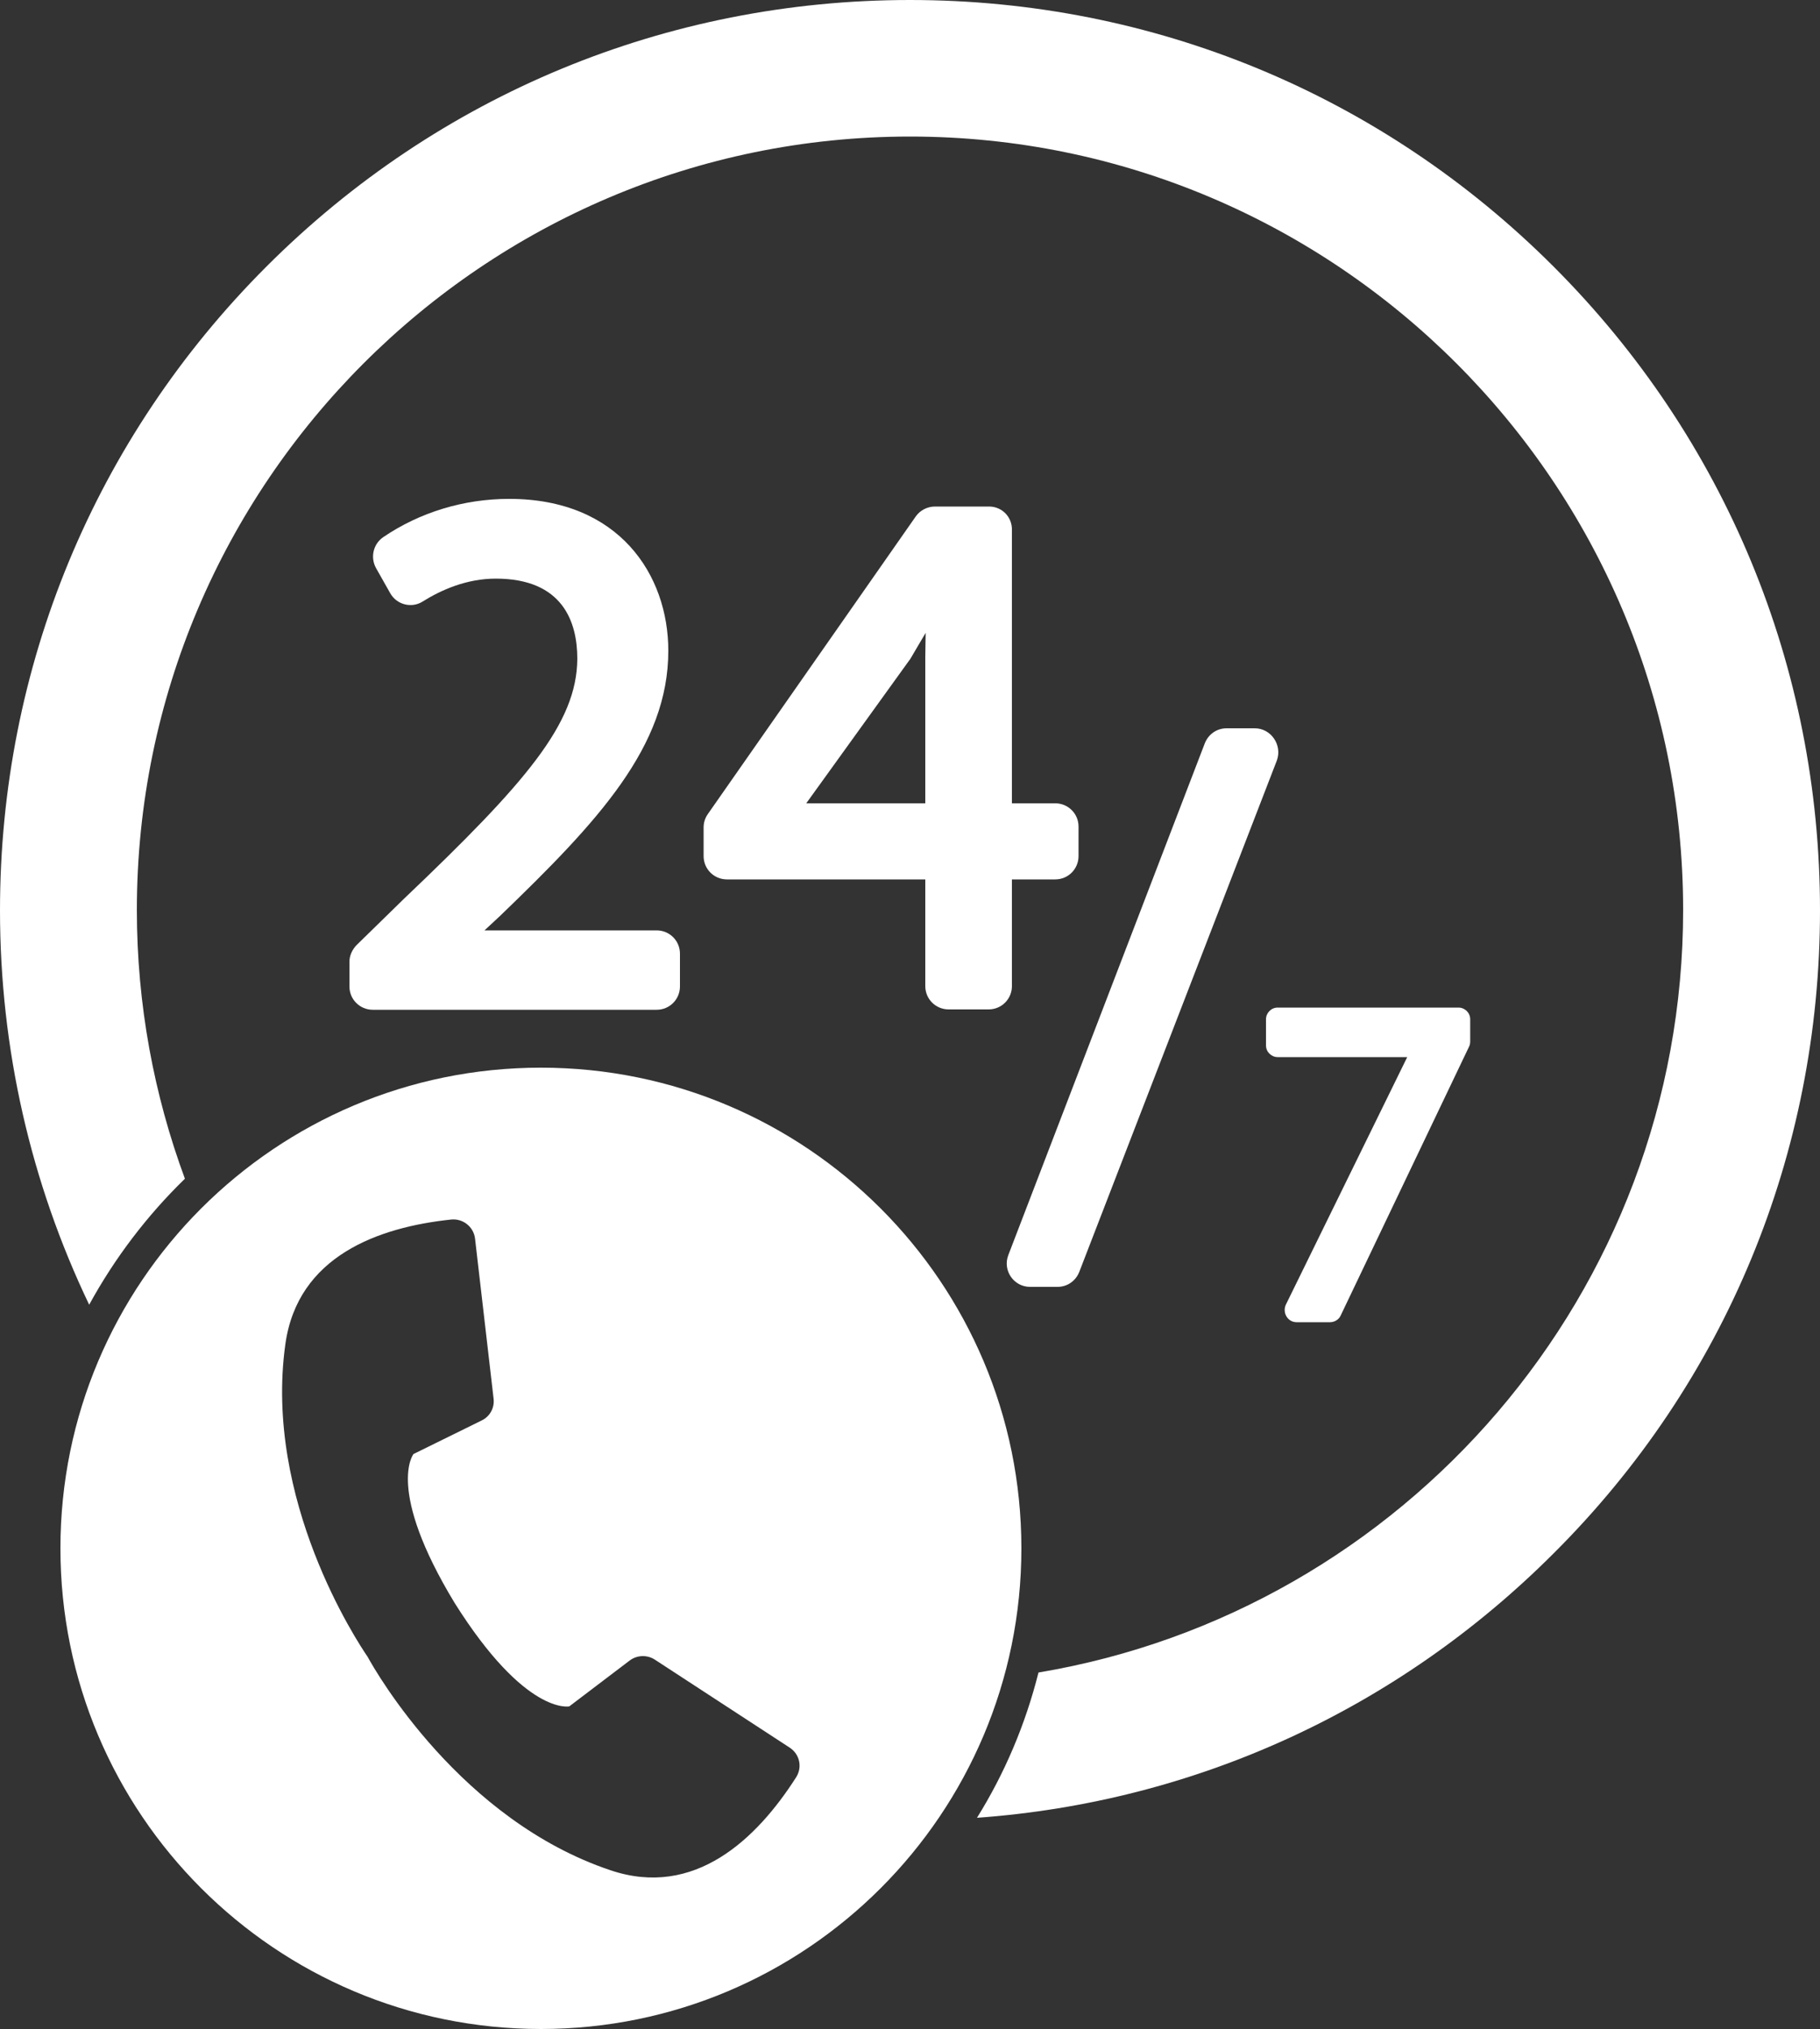
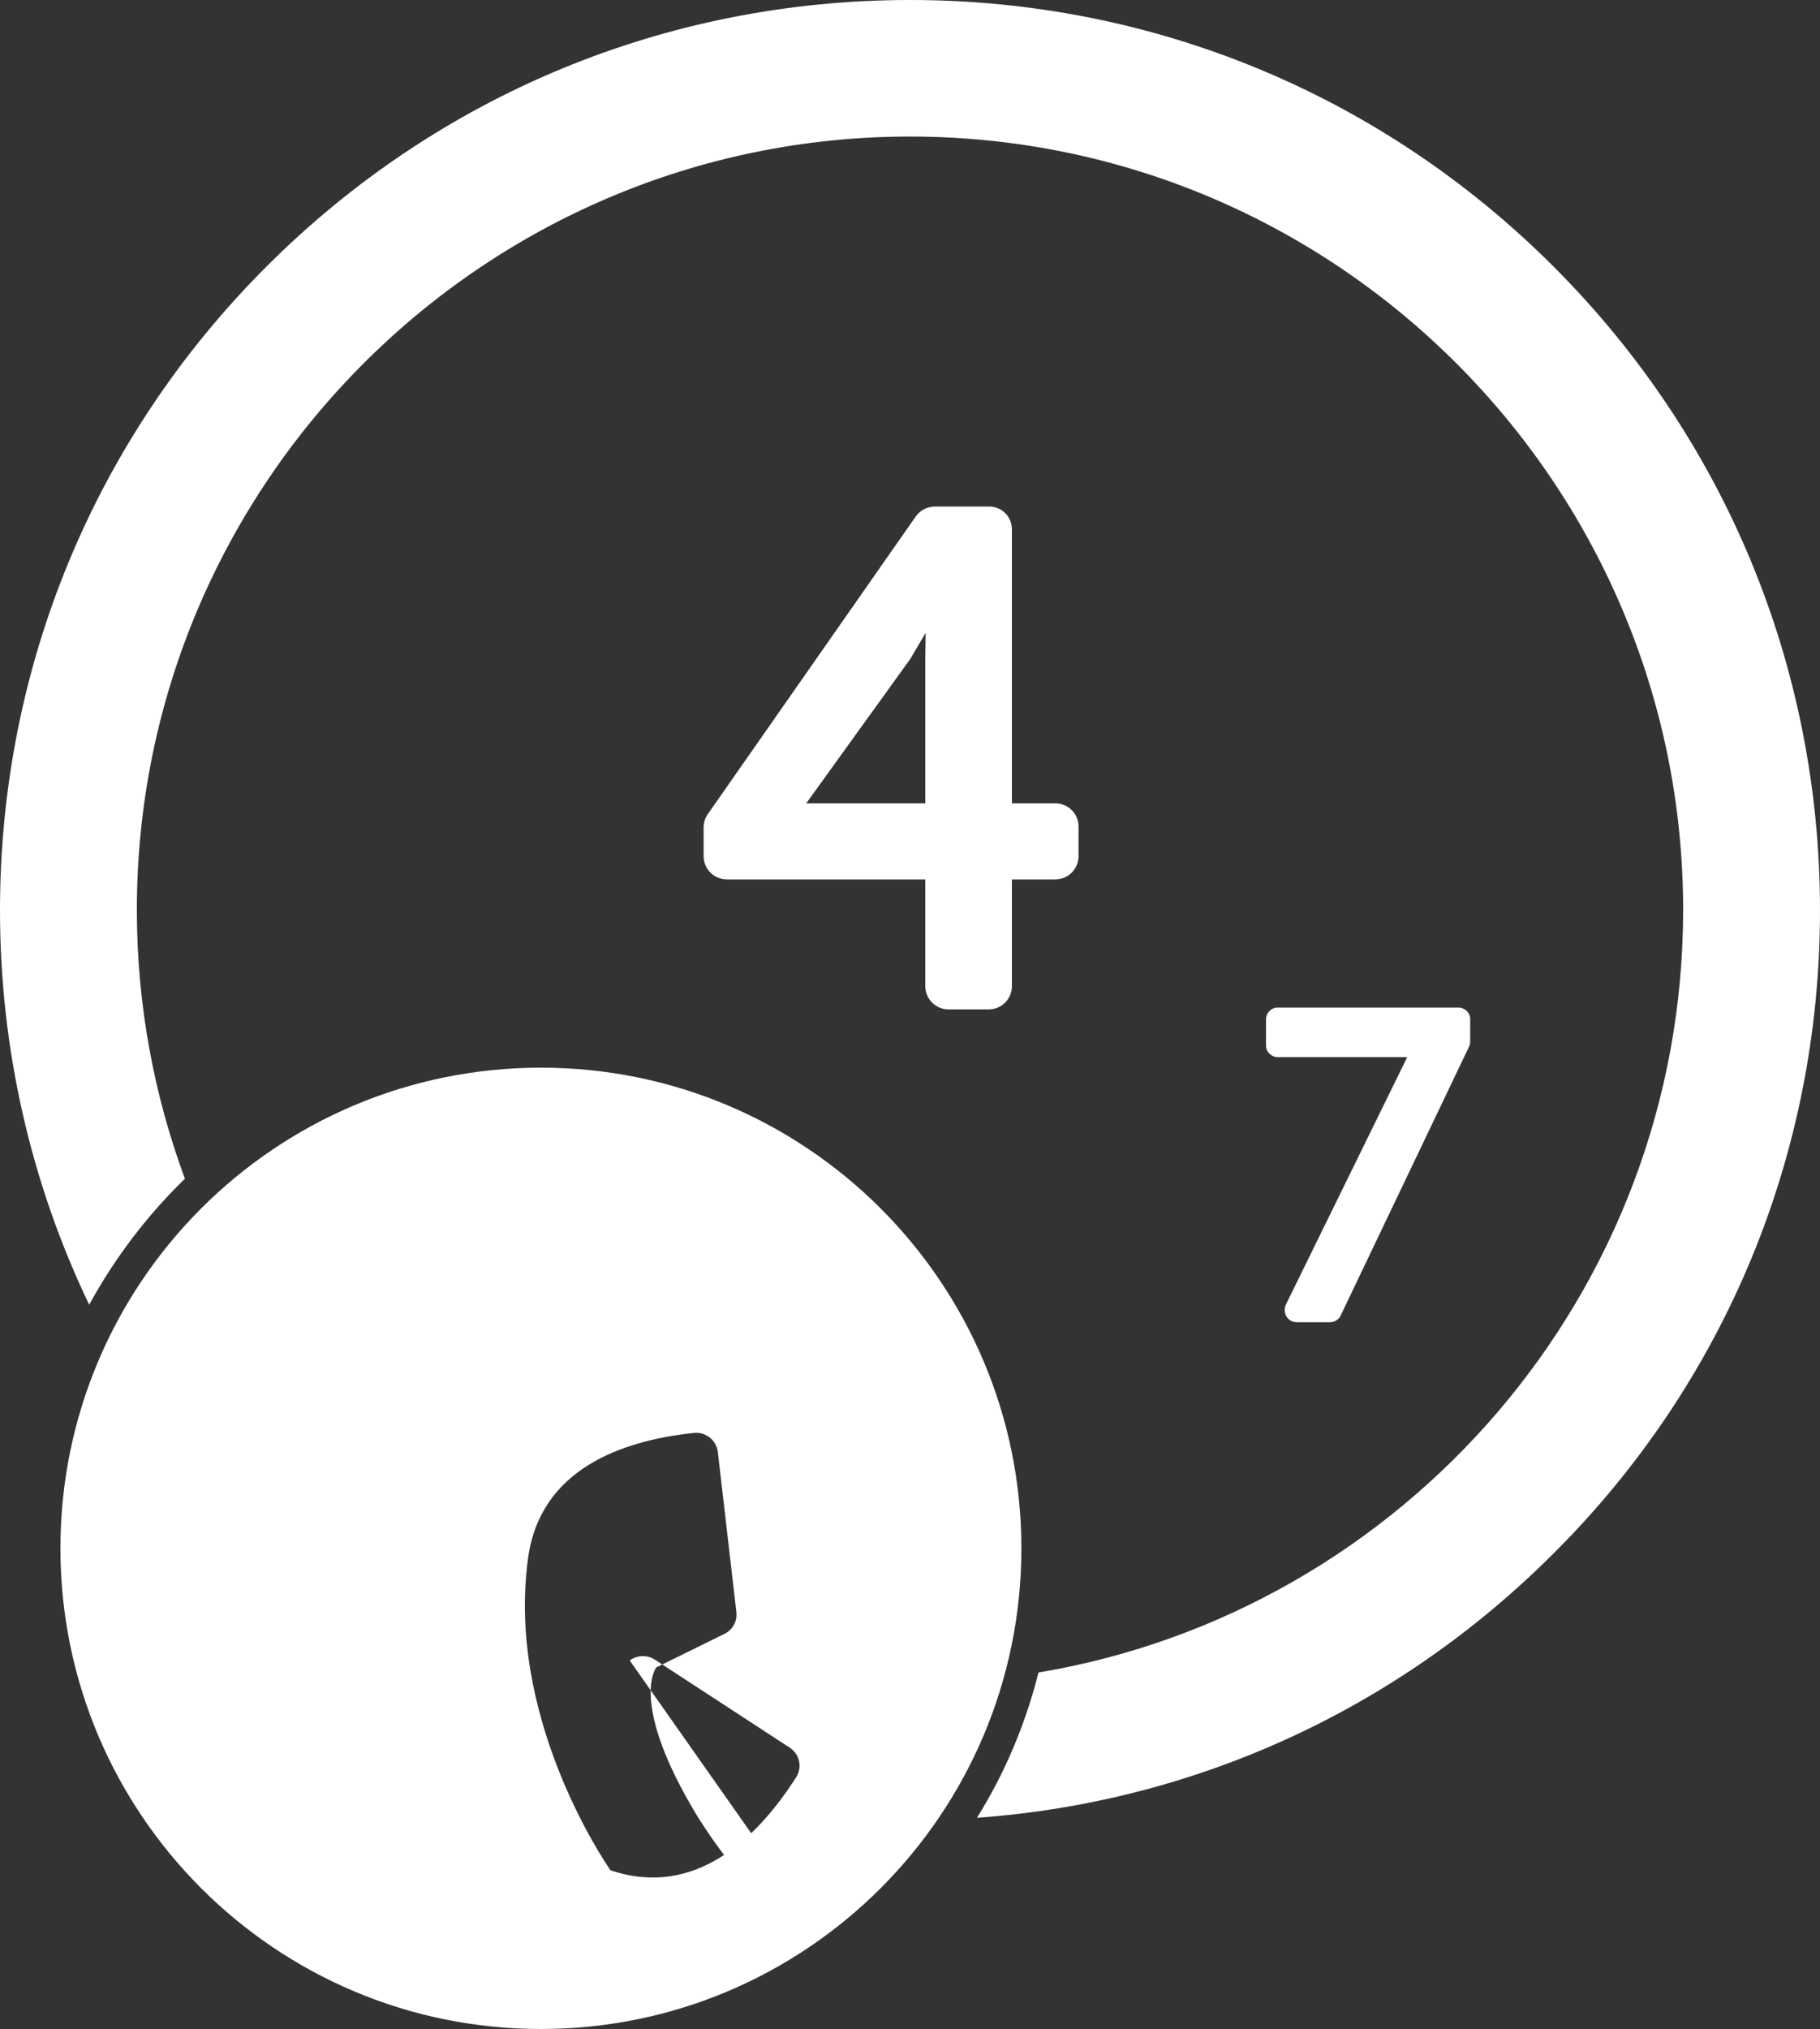
<svg xmlns="http://www.w3.org/2000/svg" fill="#000000" height="557.2" preserveAspectRatio="xMidYMid meet" version="1" viewBox="0.0 0.0 500.0 557.2" width="500" zoomAndPan="magnify">
  <rect x="0.0" y="0.0" width="500.0" height="557.2" fill="#333333" stroke="none" />
  <g fill="#ffffff" id="change1_1">
-     <path d="M148.6,293.2c-72.9,0-132,59.1-132,132s59.1,132,132,132c72.9,0,132-59.1,132-132S221.5,293.2,148.6,293.2z M218.7,488.1c-10.8,16.9-27.9,33.3-51,25.5c-41.1-13.8-64.3-54.2-66.7-58.6c-2.8-4.1-28.6-43-22.6-85.9 c3.4-24.2,25.6-32.1,45.6-34.2c3.2-0.3,6.1,2,6.5,5.2l5.1,44c0.3,2.5-1,4.9-3.3,6l-18.7,9.2c0,0-7.7,9.6,11.3,40.9 c19.5,31,31.5,28.4,31.5,28.4L173,456c2-1.5,4.7-1.6,6.8-0.3l37.1,24.2C219.7,481.7,220.5,485.3,218.7,488.1z" />
+     <path d="M148.6,293.2c-72.9,0-132,59.1-132,132s59.1,132,132,132c72.9,0,132-59.1,132-132S221.5,293.2,148.6,293.2z M218.7,488.1c-10.8,16.9-27.9,33.3-51,25.5c-2.8-4.1-28.6-43-22.6-85.9 c3.4-24.2,25.6-32.1,45.6-34.2c3.2-0.3,6.1,2,6.5,5.2l5.1,44c0.3,2.5-1,4.9-3.3,6l-18.7,9.2c0,0-7.7,9.6,11.3,40.9 c19.5,31,31.5,28.4,31.5,28.4L173,456c2-1.5,4.7-1.6,6.8-0.3l37.1,24.2C219.7,481.7,220.5,485.3,218.7,488.1z" />
    <path d="M426.8,73.2C379.6,26,316.8,0,250,0C183.2,0,120.4,26,73.2,73.2C26,120.4,0,183.2,0,250 c0,38.1,8.5,74.9,24.5,108.3c7-12.8,15.9-24.5,26.3-34.6c-8.5-23-13.2-47.8-13.2-73.8c0-117.1,95.3-212.4,212.4-212.4 c117.1,0,212.4,95.3,212.4,212.4c0,105.1-76.7,192.6-177.1,209.4c-3.6,14.3-9.3,27.7-16.9,39.9c59.8-4.3,115.5-29.7,158.4-72.6 C474,379.6,500,316.8,500,250S474,120.4,426.8,73.2z" />
-     <path d="M111,246.8l-13,12.7c-1.2,1.2-2,2.9-2,4.6v6.8c0,3.6,2.9,6.4,6.4,6.4h78c3.6,0,6.4-2.9,6.4-6.4v-9 c0-3.6-2.9-6.4-6.4-6.4h-47.3l4.2-3.9c27.1-26.1,46.3-46.6,46.3-72.9c0-20.8-13.5-41.7-43.7-41.7c-12.5,0-24.6,3.7-34.6,10.5 c-2.8,1.9-3.6,5.6-2,8.5l3.9,6.9c1.8,3.2,5.9,4.2,8.9,2.3c5.1-3.2,12.1-6.3,20.1-6.3c18.5,0,22.4,12,22.4,22 C158.5,198.7,144.5,214.9,111,246.8z" />
    <path d="M271.7,139.1h-14.8c-2.1,0-4.1,1-5.3,2.7l-57.1,81.7c-0.8,1.1-1.2,2.4-1.2,3.7v7.9c0,3.6,2.9,6.4,6.4,6.4 h54.5v29.3c0,3.6,2.9,6.4,6.4,6.4h11c3.6,0,6.4-2.9,6.4-6.4v-29.3h11.9c3.6,0,6.4-2.9,6.4-6.4V227c0-3.6-2.9-6.4-6.4-6.4h-11.9v-75 C278.1,142,275.3,139.1,271.7,139.1z M254.2,180.4v40.2h-32.7l28.4-39.4l0.1-0.1c1.5-2.6,2.9-4.9,4.3-7.3 C254.3,175.9,254.2,178.2,254.2,180.4z" />
-     <path d="M344.7,200H337c-2.7,0-5,1.6-6,4.1L277,344.7c-1.6,4.2,1.5,8.7,6,8.7h7.5c2.7,0,5-1.6,6-4.1l54.3-140.5 C352.3,204.6,349.2,200,344.7,200z" />
    <path d="M356.2,363.1h9.2c1.2,0,2.4-0.7,2.9-1.8l35.3-73.9c0.2-0.4,0.3-0.9,0.3-1.4v-6.1c0-1.8-1.5-3.2-3.2-3.2 h-49.7c-1.8,0-3.2,1.5-3.2,3.2v7.2c0,1.8,1.5,3.2,3.2,3.2h35.6l-33.4,68.1C352.3,360.6,353.8,363.1,356.2,363.1z" />
  </g>
</svg>